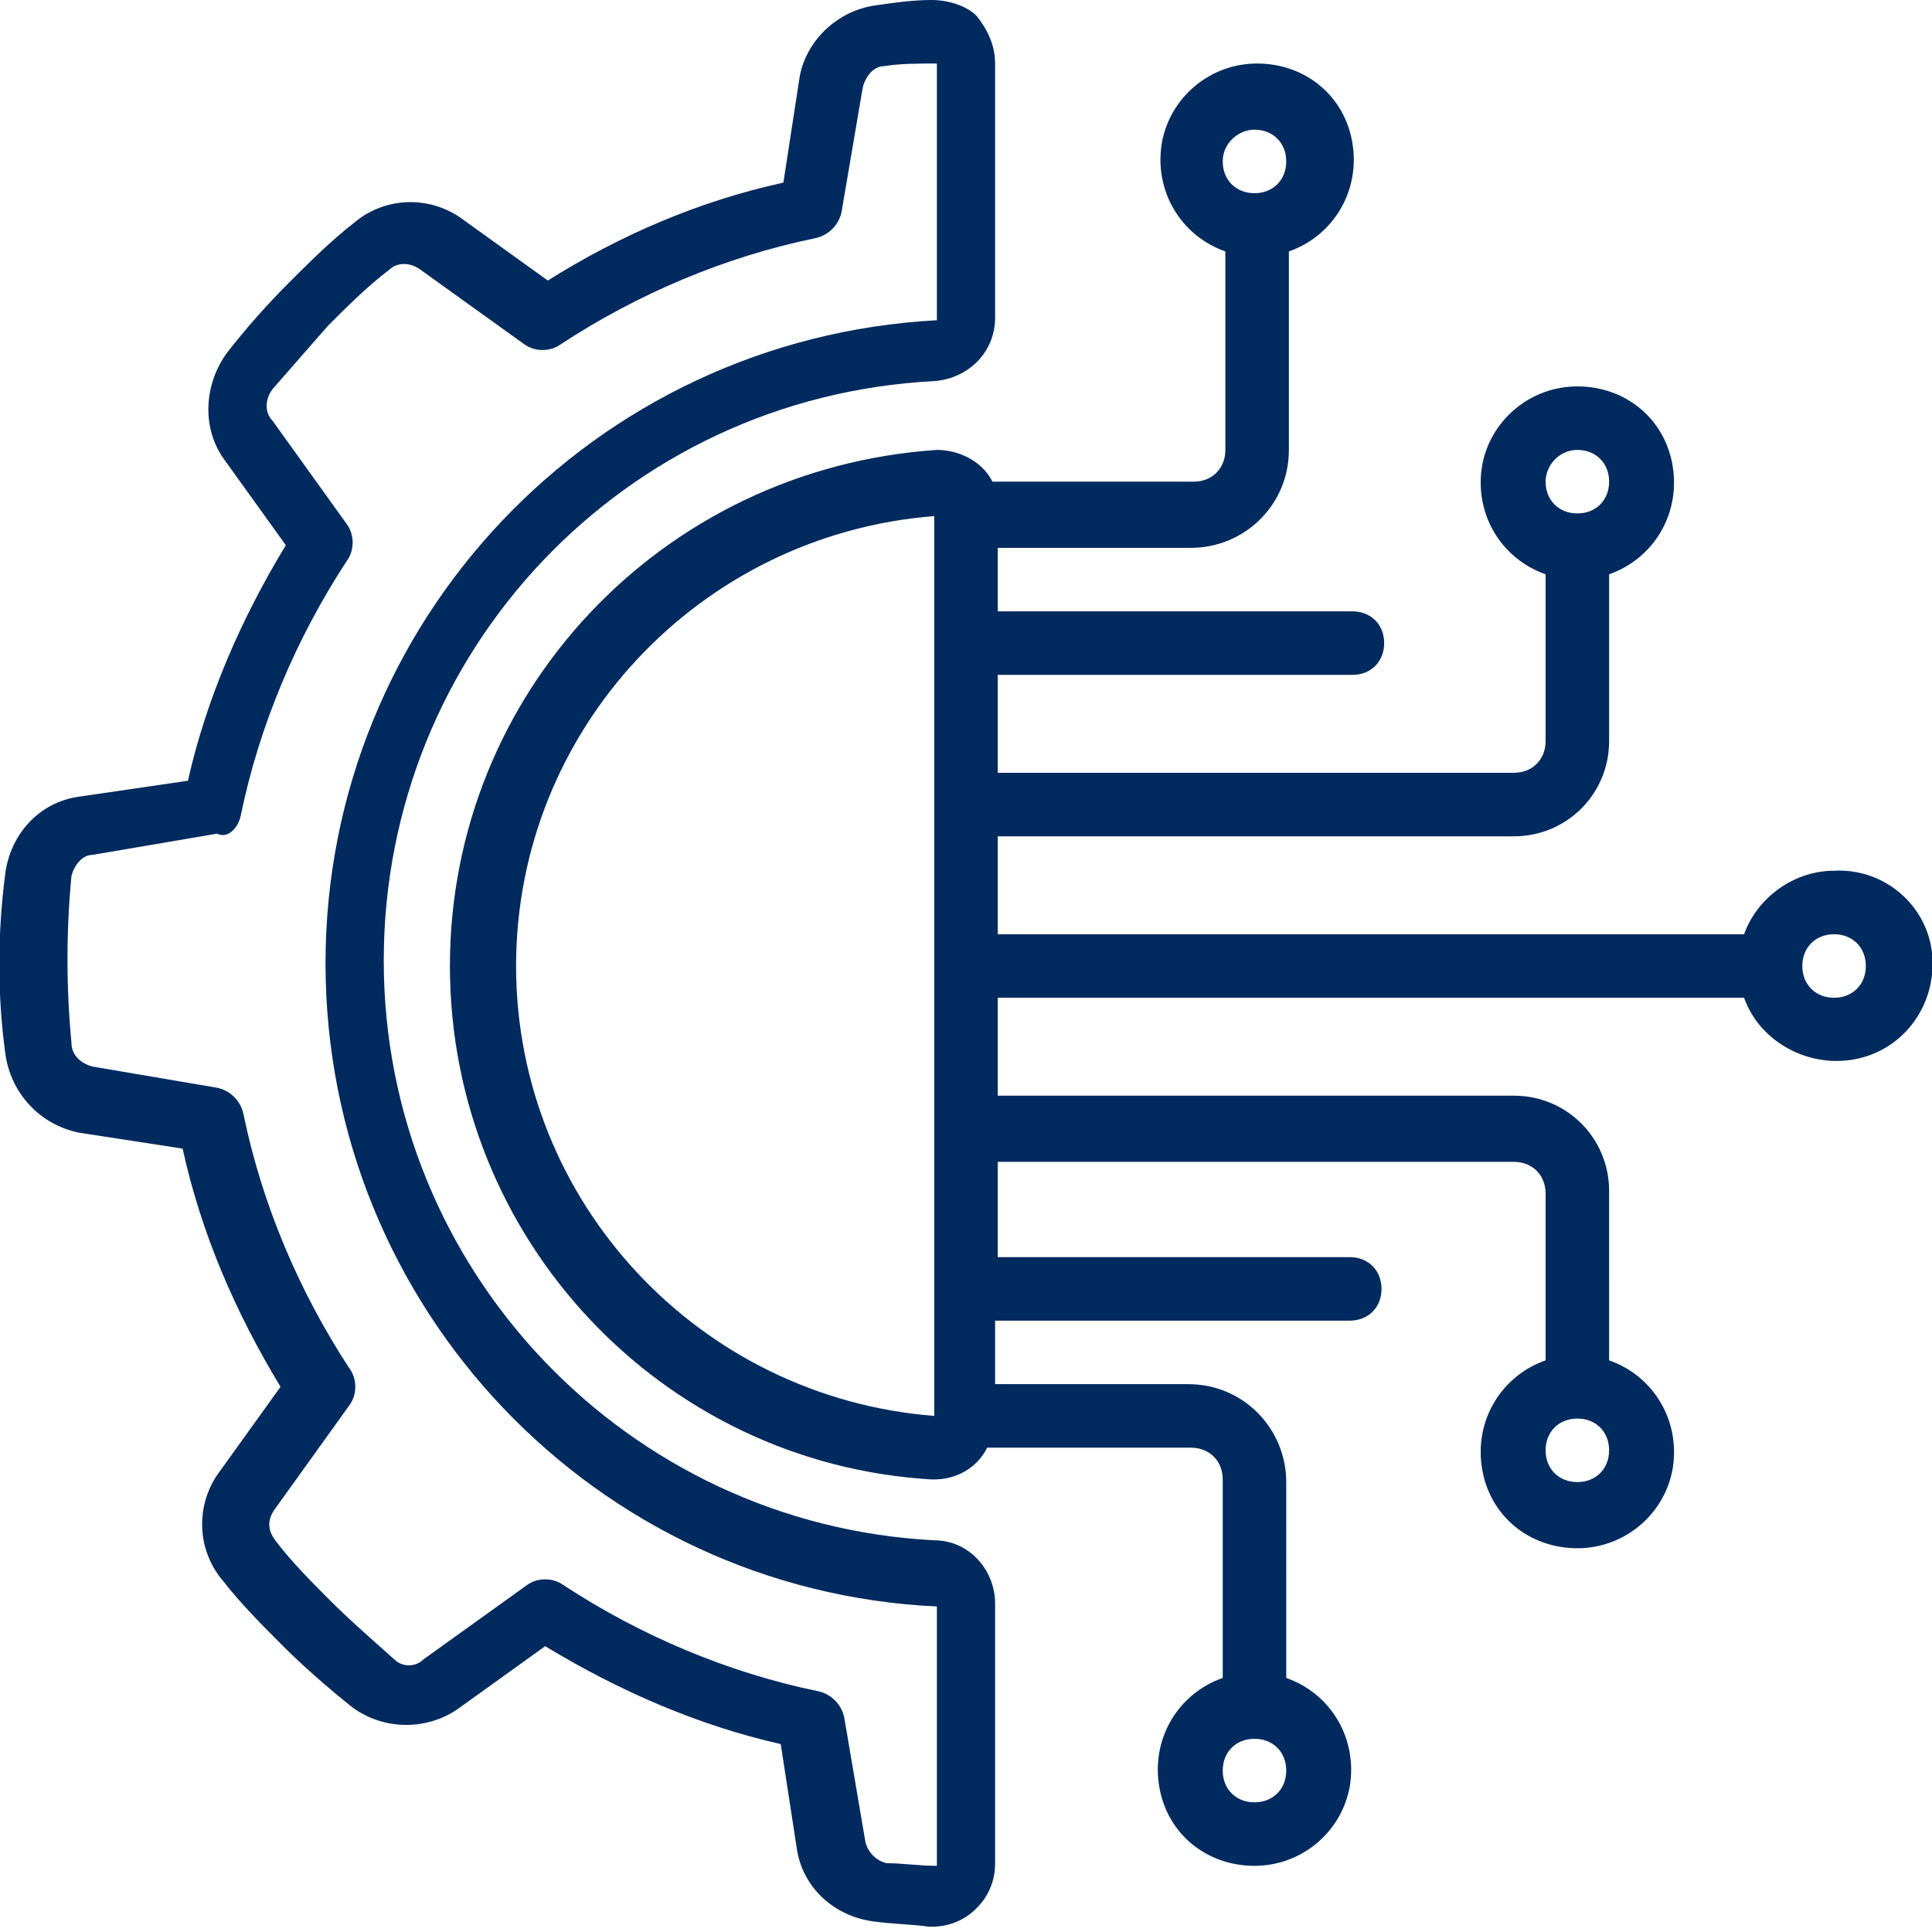
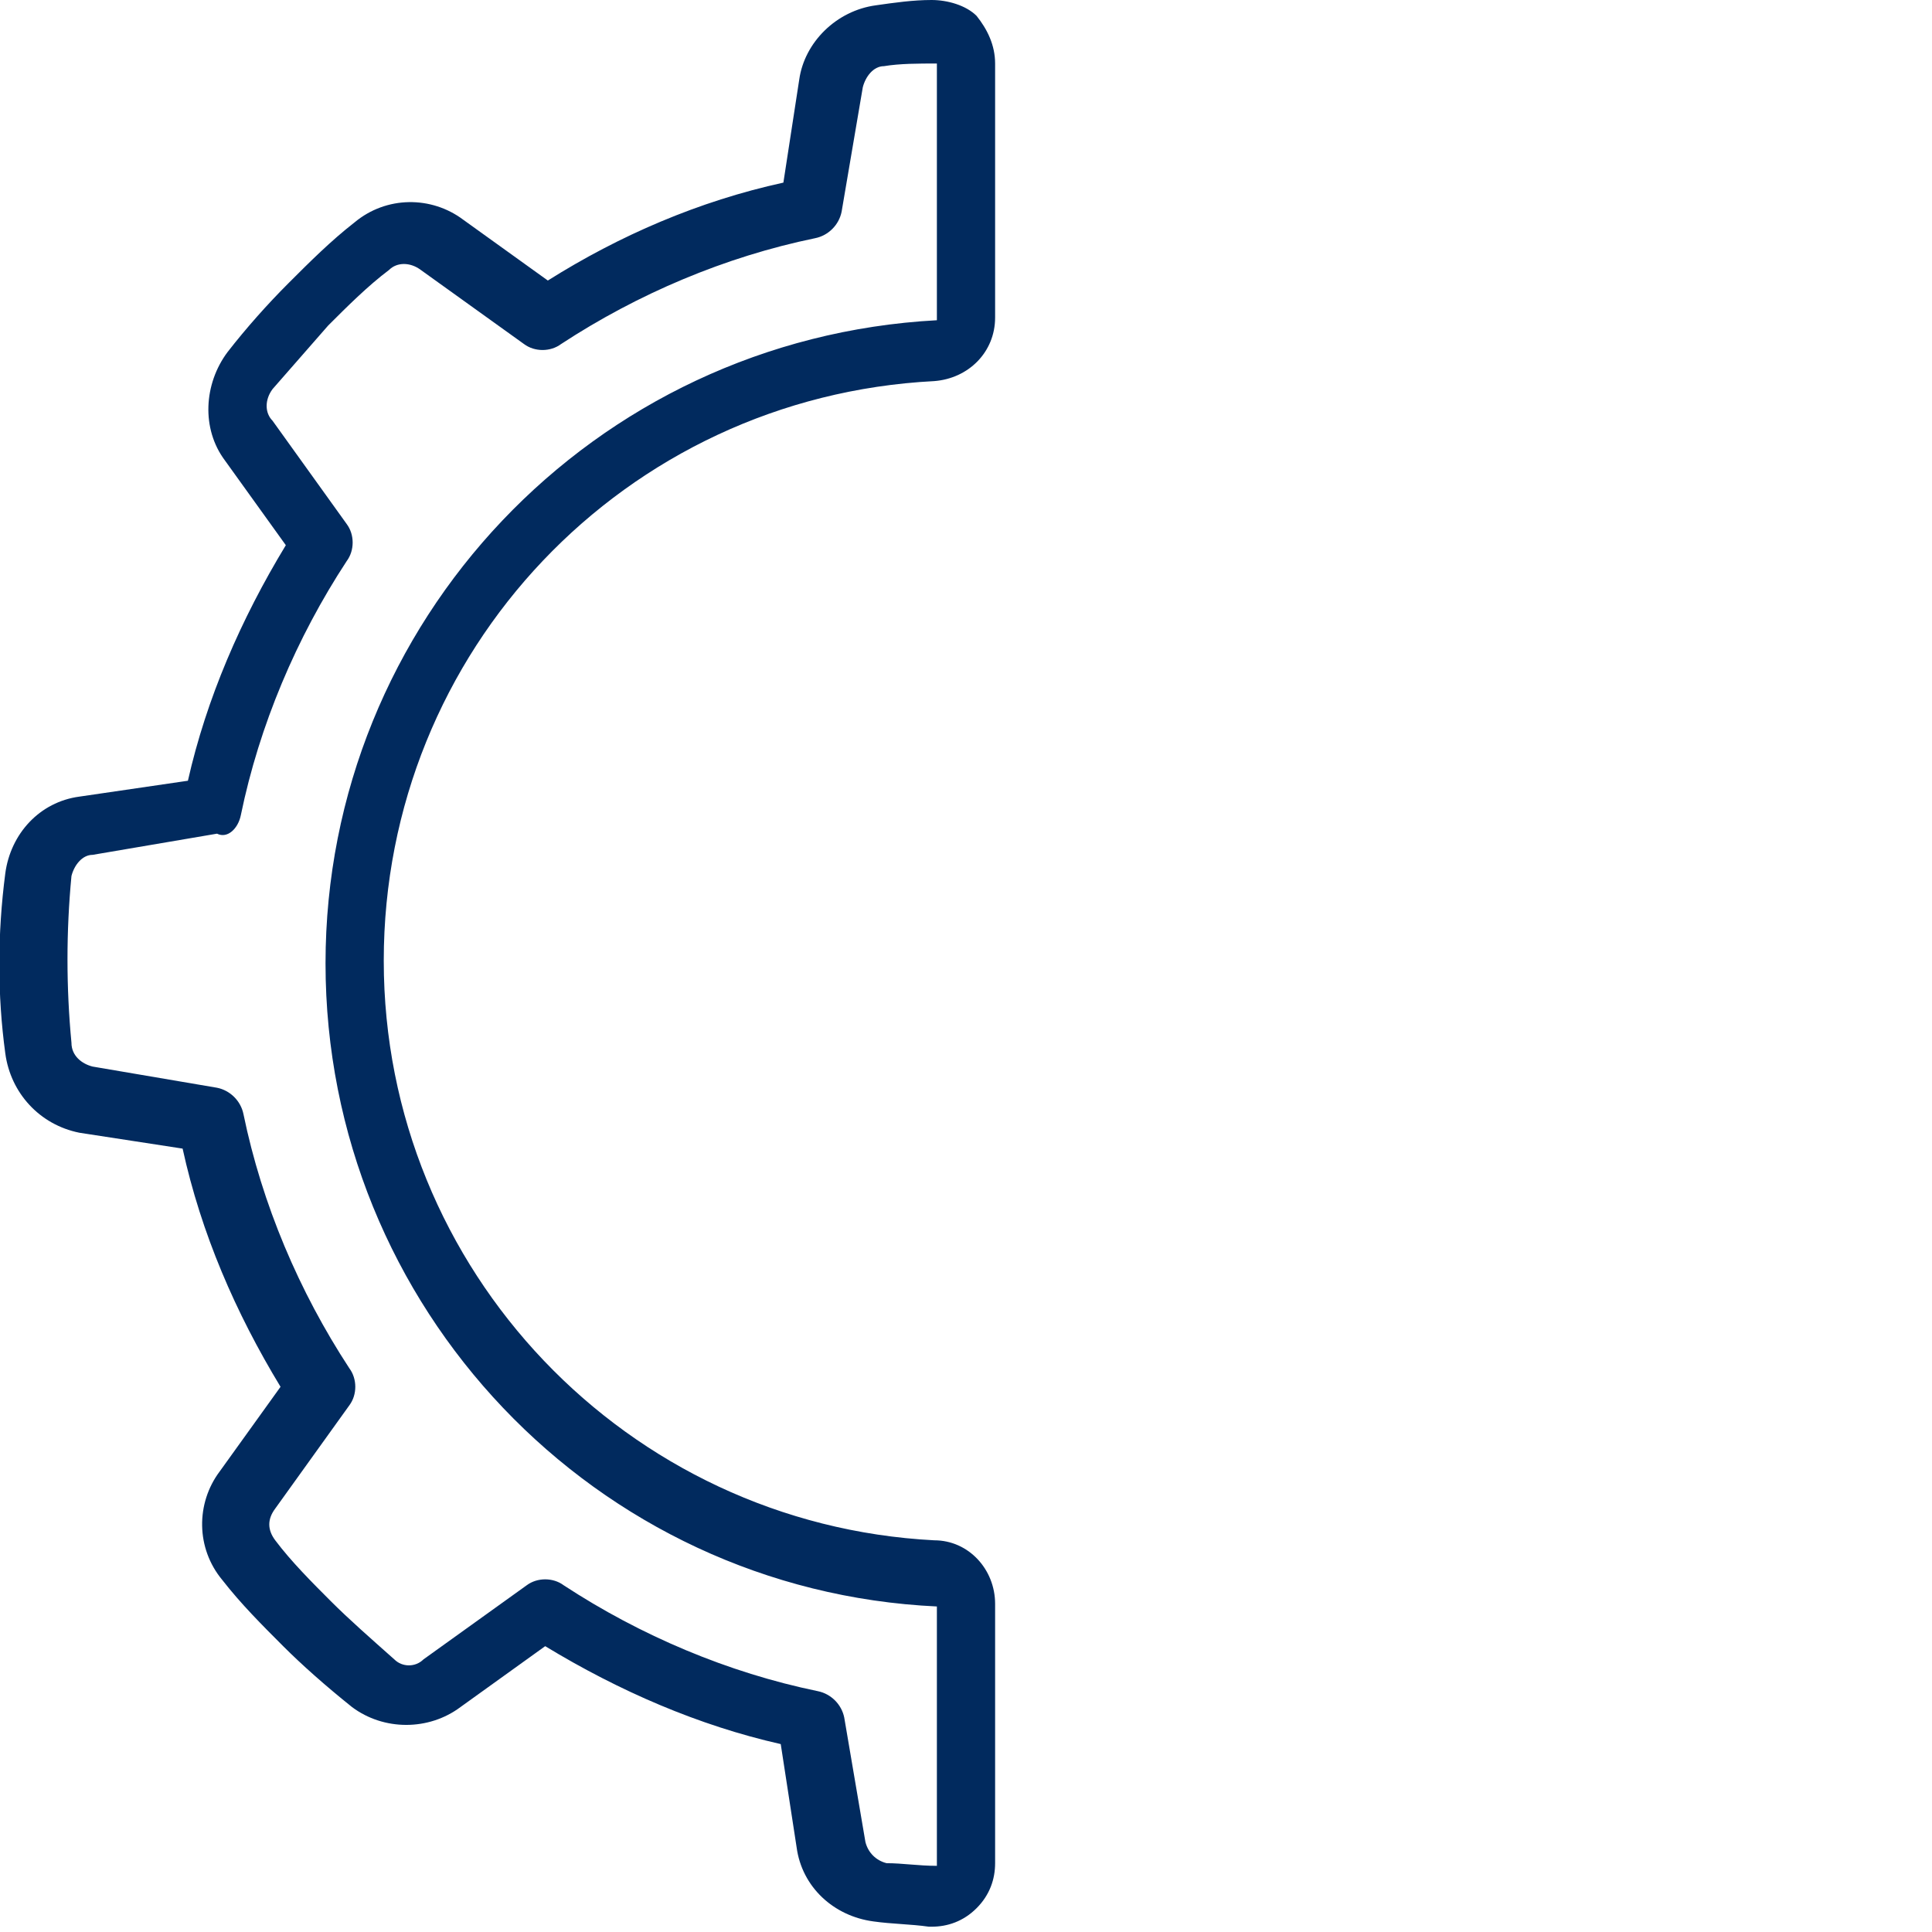
<svg xmlns="http://www.w3.org/2000/svg" version="1.1" id="Capa_1" x="0px" y="0px" width="73px" height="73px" viewBox="0 0 73 73" style="enable-background:new 0 0 73 73;" xml:space="preserve">
  <style type="text/css">
	.st0{fill:#012A5E;}
</style>
  <g>
    <g id="Page-1_17_">
      <g id="_x30_19---Technology-Engineering" transform="translate(0 -1)">
        <path id="Shape_65_" class="st0" d="M3,31.1c-1.5,0.2-2.6,1.4-2.8,2.9c-0.3,2.3-0.3,4.6,0,6.8c0.2,1.5,1.3,2.7,2.8,3l3.9,0.6     c0.7,3.2,2,6.2,3.7,9l-2.3,3.2c-0.9,1.2-0.9,2.9,0.1,4.1c0.7,0.9,1.5,1.7,2.3,2.5c0.7,0.7,1.6,1.5,2.6,2.3c1.2,0.9,2.9,0.9,4.1,0     l3.2-2.3c2.8,1.7,5.8,3,8.9,3.7l0.6,3.9c0.2,1.5,1.4,2.6,2.9,2.8c0.7,0.1,1.4,0.1,2.1,0.2h0.1c0.6,0,1.2-0.2,1.7-0.7     c0.5-0.5,0.7-1.1,0.7-1.7v-9.8c0-1.3-1-2.4-2.3-2.4c-11.6-0.6-20.8-10.2-20.8-21.9s9.1-21.3,20.8-21.9c1.3-0.1,2.3-1.1,2.3-2.4     V3.4c0-0.7-0.3-1.3-0.7-1.8C36.5,1.2,35.8,1,35.2,1c-0.7,0-1.4,0.1-2.1,0.2c-1.5,0.2-2.7,1.4-2.9,2.8l-0.6,3.9     c-3.2,0.7-6.2,2-8.9,3.7l-3.2-2.3c-1.2-0.9-2.9-0.9-4.1,0.1c-0.9,0.7-1.7,1.5-2.5,2.3c-0.8,0.8-1.6,1.7-2.3,2.6     c-0.9,1.2-1,2.9-0.1,4.1l2.3,3.2c-1.7,2.8-3,5.8-3.7,8.9L3,31.1z M9.1,31.8c0.7-3.4,2.1-6.7,4-9.6c0.3-0.4,0.3-1,0-1.4l-2.8-3.9     c-0.3-0.3-0.3-0.8,0-1.2c0.7-0.8,1.4-1.6,2.1-2.4c0.7-0.7,1.5-1.5,2.3-2.1c0.3-0.3,0.8-0.3,1.2,0l3.9,2.8c0.4,0.3,1,0.3,1.4,0     c2.9-1.9,6.2-3.3,9.6-4c0.5-0.1,0.9-0.5,1-1l0.8-4.7c0.1-0.4,0.4-0.8,0.8-0.8c0.6-0.1,1.3-0.1,2-0.1l0,9.7     c-13,0.7-23.1,11.4-23.1,24.3c0,13,10.2,23.7,23.1,24.3l0,9.8c-0.7,0-1.3-0.1-1.9-0.1c-0.4-0.1-0.7-0.4-0.8-0.8l-0.8-4.7     c-0.1-0.5-0.5-0.9-1-1c-3.4-0.7-6.7-2.1-9.6-4c-0.4-0.3-1-0.3-1.4,0l-3.9,2.8c-0.3,0.3-0.8,0.3-1.1,0c-0.9-0.8-1.7-1.5-2.4-2.2     c-0.7-0.7-1.5-1.5-2.1-2.3c-0.3-0.4-0.3-0.8,0-1.2l2.8-3.9c0.3-0.4,0.3-1,0-1.4c-1.9-2.9-3.3-6.2-4-9.6c-0.1-0.5-0.5-0.9-1-1     l-4.7-0.8c-0.4-0.1-0.8-0.4-0.8-0.9c-0.2-2.1-0.2-4.2,0-6.3c0.1-0.4,0.4-0.8,0.8-0.8l4.7-0.8C8.6,32.7,9,32.3,9.1,31.8L9.1,31.8z     " />
-         <path id="Shape_64_" class="st0" d="M69.3,33.9c-1.5,0-2.9,1-3.4,2.4H37.7v-3.7h19.5c2,0,3.6-1.6,3.6-3.6v-6.3     c1.7-0.6,2.7-2.3,2.4-4.1c-0.3-1.8-1.8-3-3.6-3s-3.3,1.3-3.6,3c-0.3,1.8,0.7,3.5,2.4,4.1V29c0,0.7-0.5,1.2-1.2,1.2H37.7v-3.7     h13.4c0.7,0,1.2-0.5,1.2-1.2c0-0.7-0.5-1.2-1.2-1.2H37.7v-2.4H45c2,0,3.7-1.6,3.7-3.7v-7.5c1.7-0.6,2.7-2.3,2.4-4.1s-1.8-3-3.6-3     s-3.3,1.3-3.6,3c-0.3,1.8,0.7,3.5,2.4,4.1V18c0,0.7-0.5,1.2-1.2,1.2h-7.6c-0.4-0.8-1.3-1.2-2.1-1.2C25,18.7,17,27.2,17,37.5     s8,18.8,18.2,19.4h0.1c0.8,0,1.6-0.4,2-1.2H45c0.7,0,1.2,0.5,1.2,1.2v7.5c-1.7,0.6-2.7,2.3-2.4,4.1c0.3,1.8,1.8,3,3.6,3     s3.3-1.3,3.6-3c0.3-1.8-0.7-3.5-2.4-4.1V57c0-2-1.6-3.7-3.7-3.7h-7.3v-2.4h13.4c0.7,0,1.2-0.5,1.2-1.2s-0.5-1.2-1.2-1.2H37.7     v-3.6h19.5c0.7,0,1.2,0.5,1.2,1.2v6.3c-1.7,0.6-2.7,2.3-2.4,4.1s1.8,3,3.6,3s3.3-1.3,3.6-3c0.3-1.8-0.7-3.5-2.4-4.1V46     c0-2-1.6-3.6-3.6-3.6H37.7v-3.7h28.2c0.6,1.7,2.5,2.7,4.3,2.3c1.8-0.4,3-2.1,2.8-4C72.8,35.2,71.2,33.8,69.3,33.9L69.3,33.9z      M59.6,18c0.7,0,1.2,0.5,1.2,1.2c0,0.7-0.5,1.2-1.2,1.2s-1.2-0.5-1.2-1.2C58.4,18.6,58.9,18,59.6,18z M47.4,5.9     c0.7,0,1.2,0.5,1.2,1.2s-0.5,1.2-1.2,1.2s-1.2-0.5-1.2-1.2S46.8,5.9,47.4,5.9z M47.4,69.1c-0.7,0-1.2-0.5-1.2-1.2     s0.5-1.2,1.2-1.2s1.2,0.5,1.2,1.2S48.1,69.1,47.4,69.1z M59.6,57c-0.7,0-1.2-0.5-1.2-1.2c0-0.7,0.5-1.2,1.2-1.2s1.2,0.5,1.2,1.2     S60.3,57,59.6,57z M19.5,37.5c0-8.9,6.9-16.3,15.8-17v34C26.4,53.8,19.5,46.4,19.5,37.5L19.5,37.5z M69.3,38.7     c-0.7,0-1.2-0.5-1.2-1.2s0.5-1.2,1.2-1.2c0.7,0,1.2,0.5,1.2,1.2S70,38.7,69.3,38.7z" />
      </g>
    </g>
  </g>
</svg>